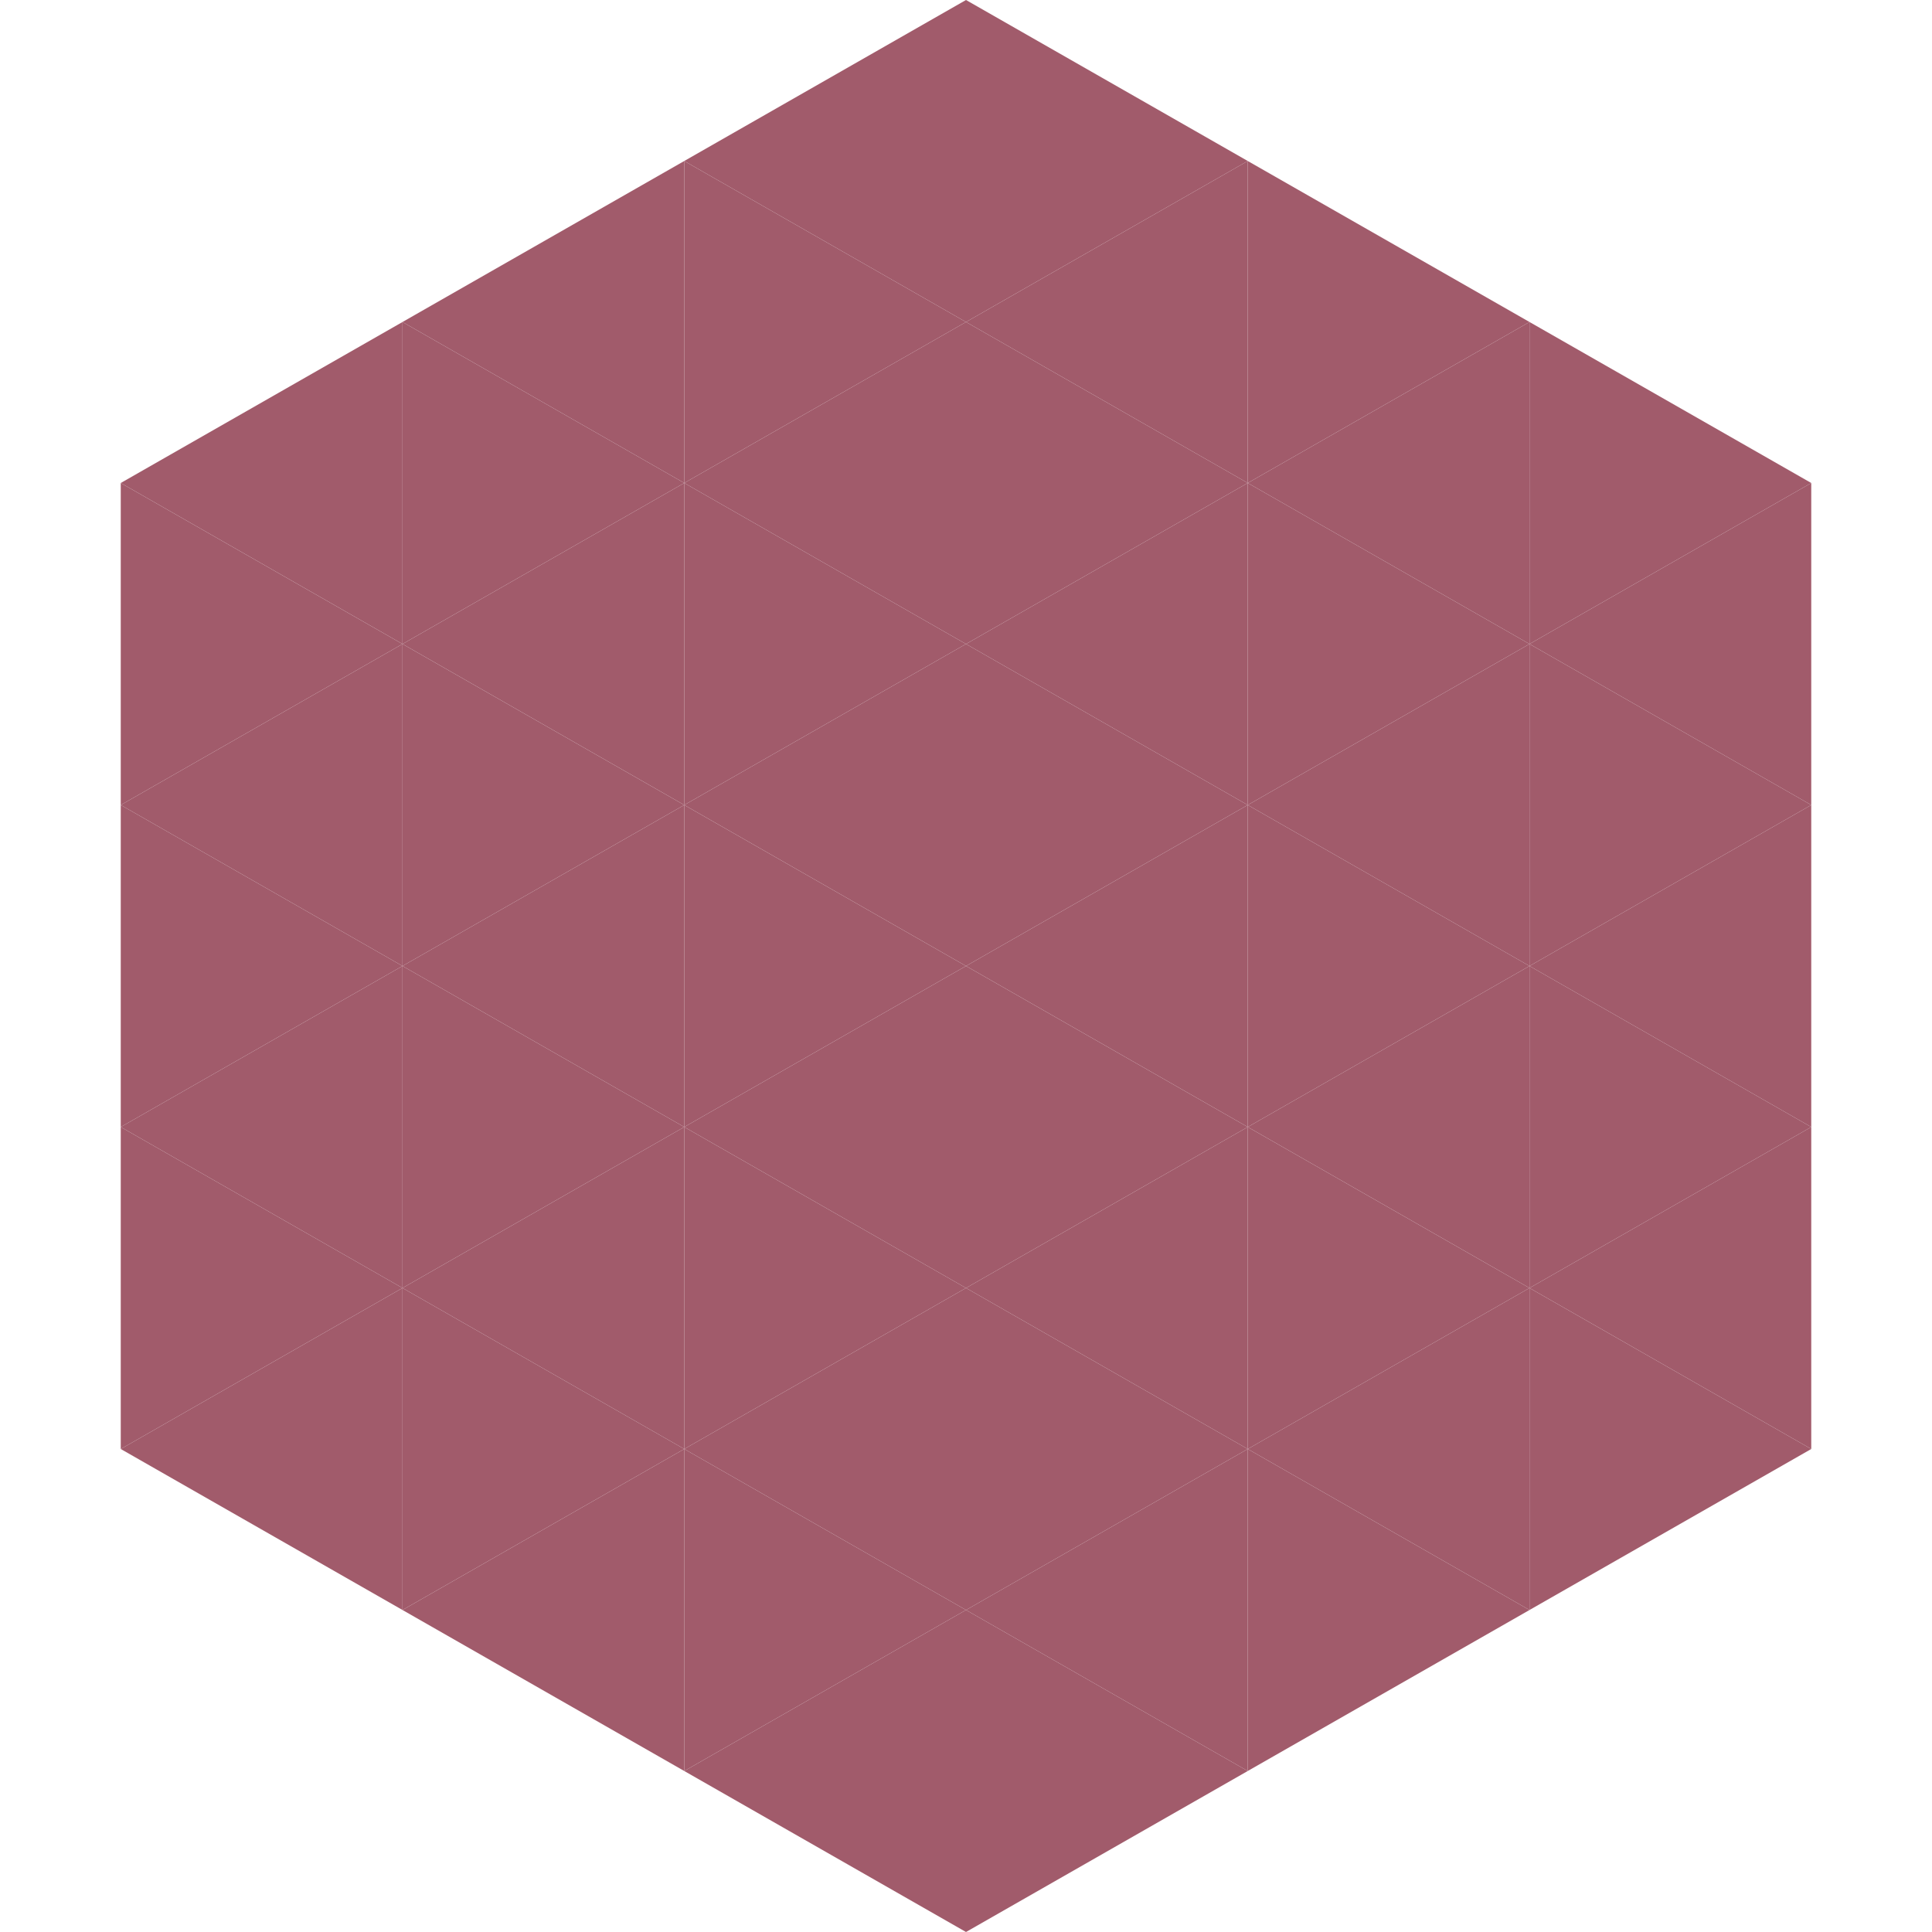
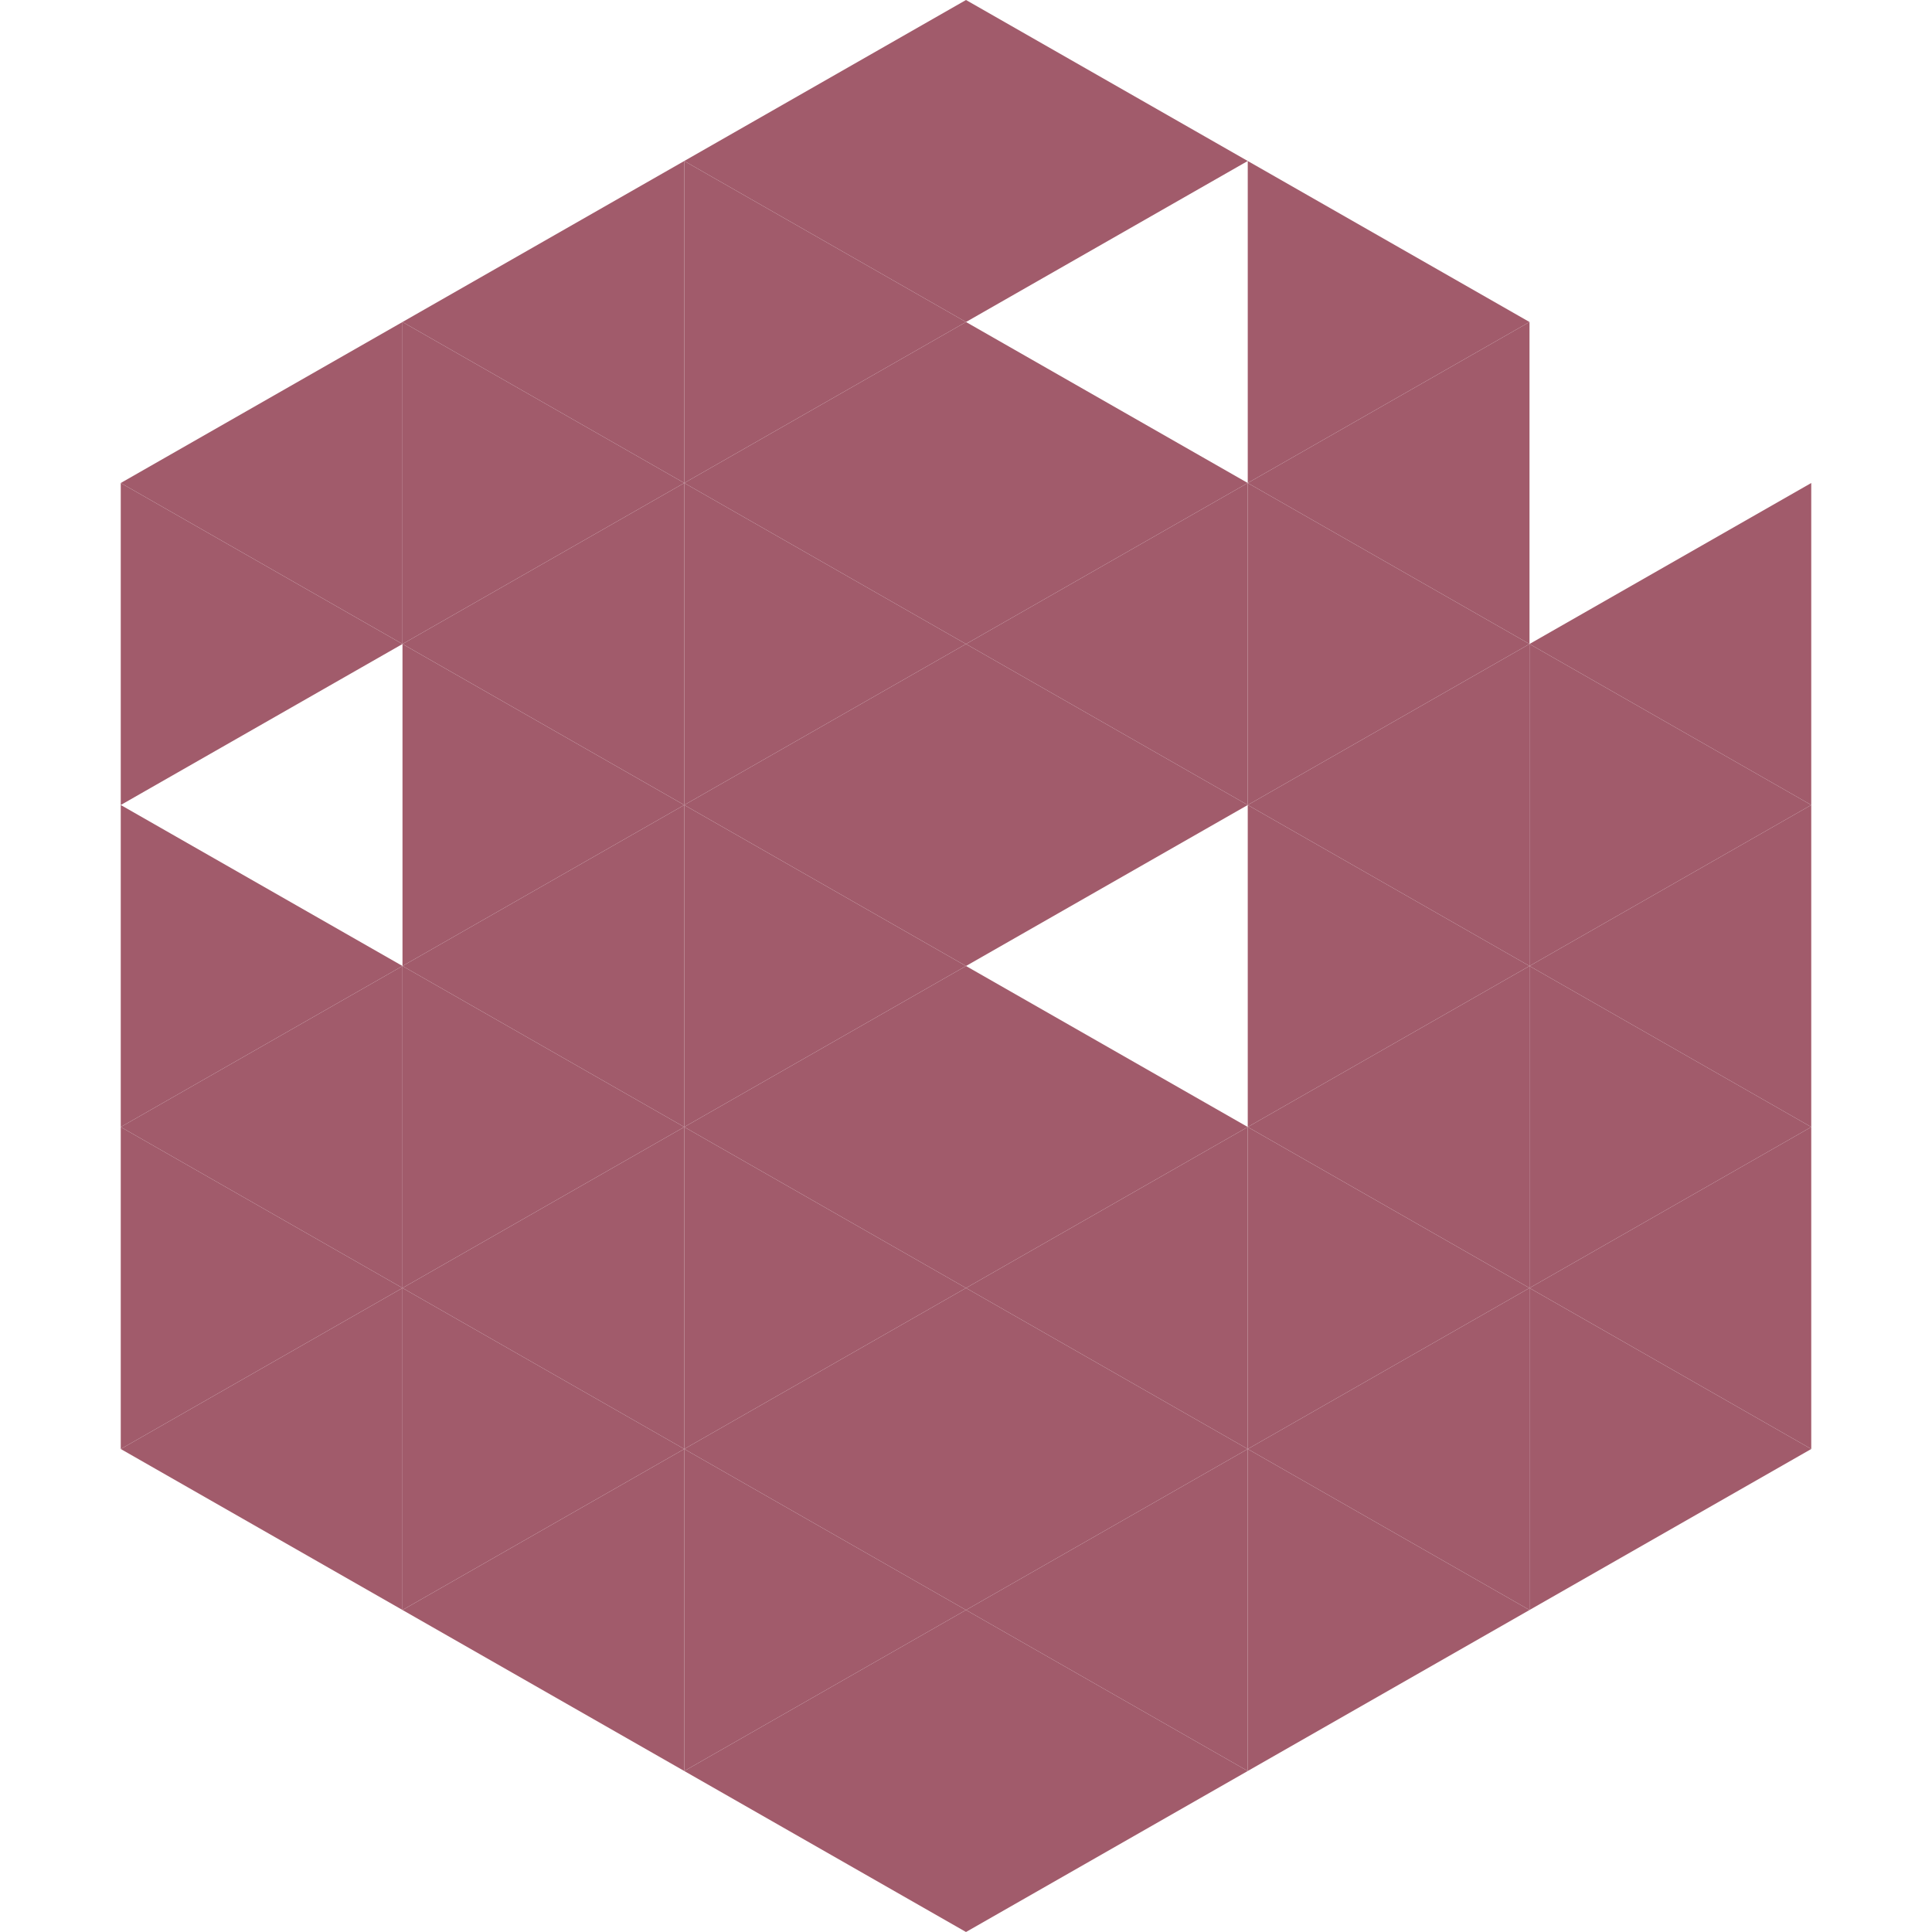
<svg xmlns="http://www.w3.org/2000/svg" width="240" height="240">
  <polygon points="50,40 15,60 50,80" style="fill:rgb(161,91,107)" />
-   <polygon points="190,40 225,60 190,80" style="fill:rgb(161,91,107)" />
  <polygon points="15,60 50,80 15,100" style="fill:rgb(161,91,107)" />
  <polygon points="225,60 190,80 225,100" style="fill:rgb(161,91,107)" />
-   <polygon points="50,80 15,100 50,120" style="fill:rgb(161,91,107)" />
  <polygon points="190,80 225,100 190,120" style="fill:rgb(161,91,107)" />
  <polygon points="15,100 50,120 15,140" style="fill:rgb(161,91,107)" />
  <polygon points="225,100 190,120 225,140" style="fill:rgb(161,91,107)" />
  <polygon points="50,120 15,140 50,160" style="fill:rgb(161,91,107)" />
  <polygon points="190,120 225,140 190,160" style="fill:rgb(161,91,107)" />
  <polygon points="15,140 50,160 15,180" style="fill:rgb(161,91,107)" />
  <polygon points="225,140 190,160 225,180" style="fill:rgb(161,91,107)" />
  <polygon points="50,160 15,180 50,200" style="fill:rgb(161,91,107)" />
  <polygon points="190,160 225,180 190,200" style="fill:rgb(161,91,107)" />
  <polygon points="15,180 50,200 15,220" style="fill:rgb(255,255,255); fill-opacity:0" />
  <polygon points="225,180 190,200 225,220" style="fill:rgb(255,255,255); fill-opacity:0" />
  <polygon points="50,0 85,20 50,40" style="fill:rgb(255,255,255); fill-opacity:0" />
  <polygon points="190,0 155,20 190,40" style="fill:rgb(255,255,255); fill-opacity:0" />
  <polygon points="85,20 50,40 85,60" style="fill:rgb(161,91,107)" />
  <polygon points="155,20 190,40 155,60" style="fill:rgb(161,91,107)" />
  <polygon points="50,40 85,60 50,80" style="fill:rgb(161,91,107)" />
  <polygon points="190,40 155,60 190,80" style="fill:rgb(161,91,107)" />
  <polygon points="85,60 50,80 85,100" style="fill:rgb(161,91,107)" />
  <polygon points="155,60 190,80 155,100" style="fill:rgb(161,91,107)" />
  <polygon points="50,80 85,100 50,120" style="fill:rgb(161,91,107)" />
  <polygon points="190,80 155,100 190,120" style="fill:rgb(161,91,107)" />
  <polygon points="85,100 50,120 85,140" style="fill:rgb(161,91,107)" />
  <polygon points="155,100 190,120 155,140" style="fill:rgb(161,91,107)" />
  <polygon points="50,120 85,140 50,160" style="fill:rgb(161,91,107)" />
  <polygon points="190,120 155,140 190,160" style="fill:rgb(161,91,107)" />
  <polygon points="85,140 50,160 85,180" style="fill:rgb(161,91,107)" />
  <polygon points="155,140 190,160 155,180" style="fill:rgb(161,91,107)" />
  <polygon points="50,160 85,180 50,200" style="fill:rgb(161,91,107)" />
  <polygon points="190,160 155,180 190,200" style="fill:rgb(161,91,107)" />
  <polygon points="85,180 50,200 85,220" style="fill:rgb(161,91,107)" />
  <polygon points="155,180 190,200 155,220" style="fill:rgb(161,91,107)" />
  <polygon points="120,0 85,20 120,40" style="fill:rgb(161,91,107)" />
  <polygon points="120,0 155,20 120,40" style="fill:rgb(161,91,107)" />
  <polygon points="85,20 120,40 85,60" style="fill:rgb(161,91,107)" />
-   <polygon points="155,20 120,40 155,60" style="fill:rgb(161,91,107)" />
  <polygon points="120,40 85,60 120,80" style="fill:rgb(161,91,107)" />
  <polygon points="120,40 155,60 120,80" style="fill:rgb(161,91,107)" />
  <polygon points="85,60 120,80 85,100" style="fill:rgb(161,91,107)" />
  <polygon points="155,60 120,80 155,100" style="fill:rgb(161,91,107)" />
  <polygon points="120,80 85,100 120,120" style="fill:rgb(161,91,107)" />
  <polygon points="120,80 155,100 120,120" style="fill:rgb(161,91,107)" />
  <polygon points="85,100 120,120 85,140" style="fill:rgb(161,91,107)" />
-   <polygon points="155,100 120,120 155,140" style="fill:rgb(161,91,107)" />
  <polygon points="120,120 85,140 120,160" style="fill:rgb(161,91,107)" />
  <polygon points="120,120 155,140 120,160" style="fill:rgb(161,91,107)" />
  <polygon points="85,140 120,160 85,180" style="fill:rgb(161,91,107)" />
  <polygon points="155,140 120,160 155,180" style="fill:rgb(161,91,107)" />
  <polygon points="120,160 85,180 120,200" style="fill:rgb(161,91,107)" />
  <polygon points="120,160 155,180 120,200" style="fill:rgb(161,91,107)" />
  <polygon points="85,180 120,200 85,220" style="fill:rgb(161,91,107)" />
  <polygon points="155,180 120,200 155,220" style="fill:rgb(161,91,107)" />
  <polygon points="120,200 85,220 120,240" style="fill:rgb(161,91,107)" />
  <polygon points="120,200 155,220 120,240" style="fill:rgb(161,91,107)" />
  <polygon points="85,220 120,240 85,260" style="fill:rgb(255,255,255); fill-opacity:0" />
  <polygon points="155,220 120,240 155,260" style="fill:rgb(255,255,255); fill-opacity:0" />
</svg>